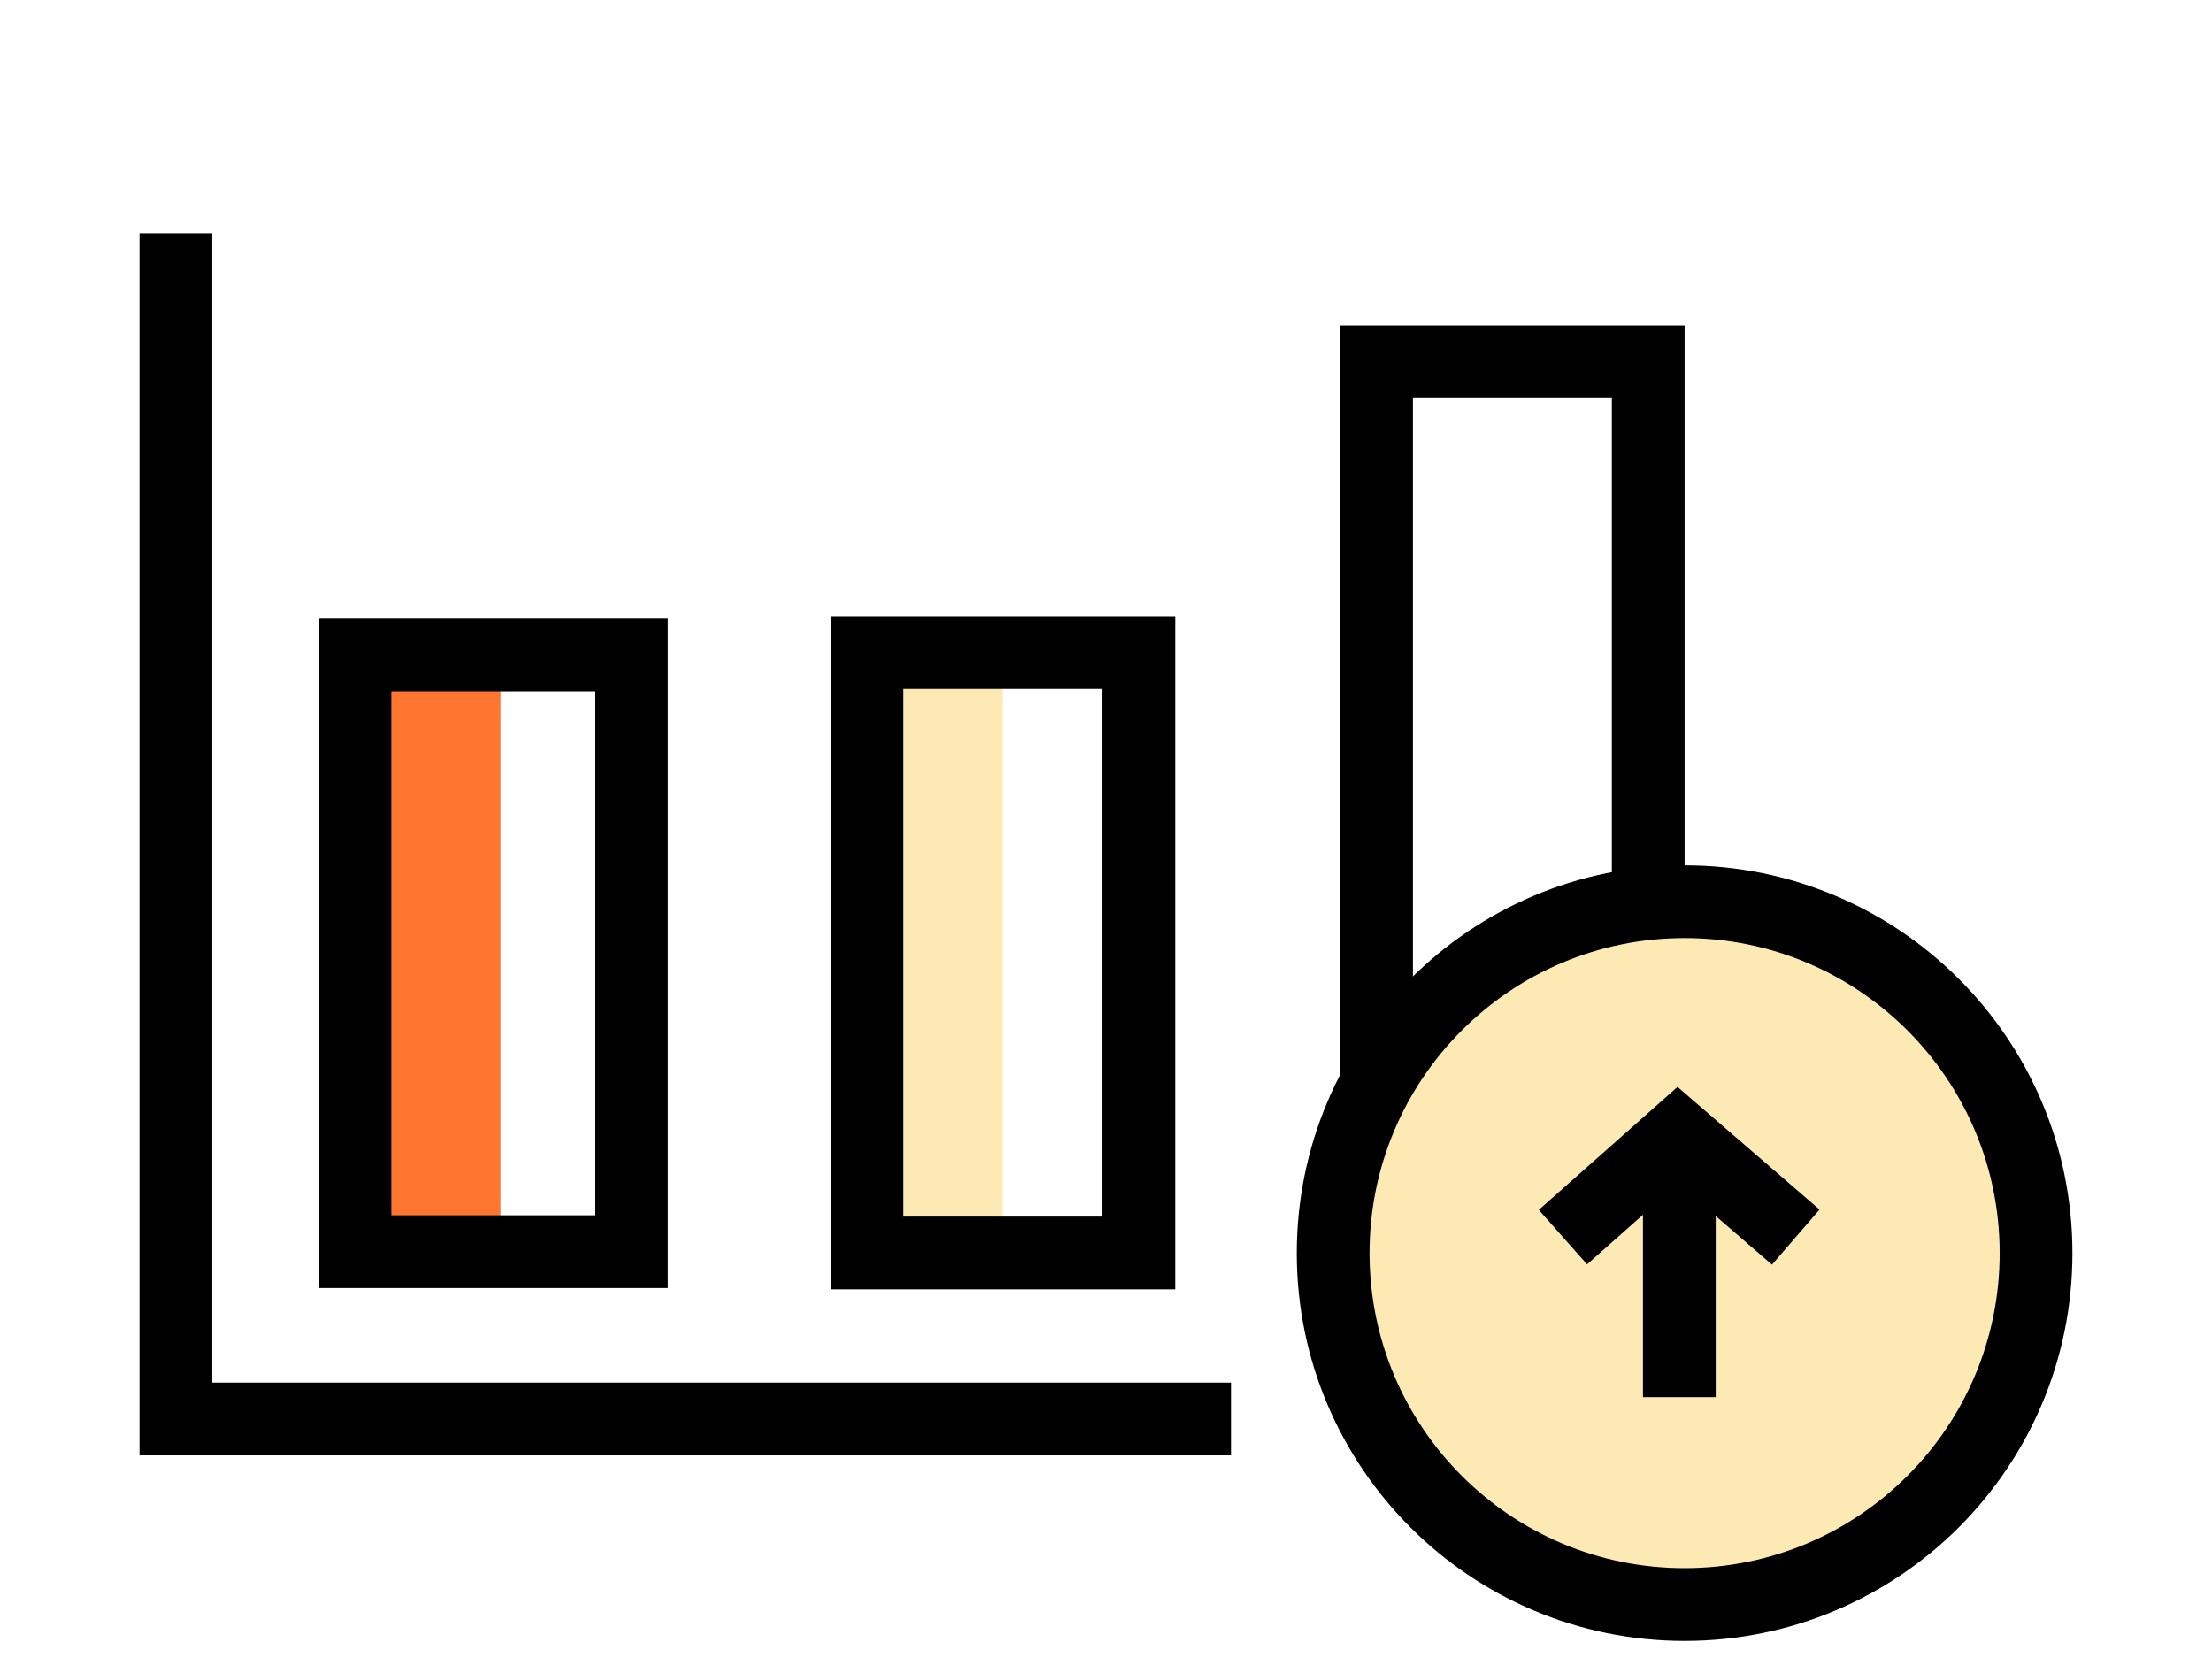
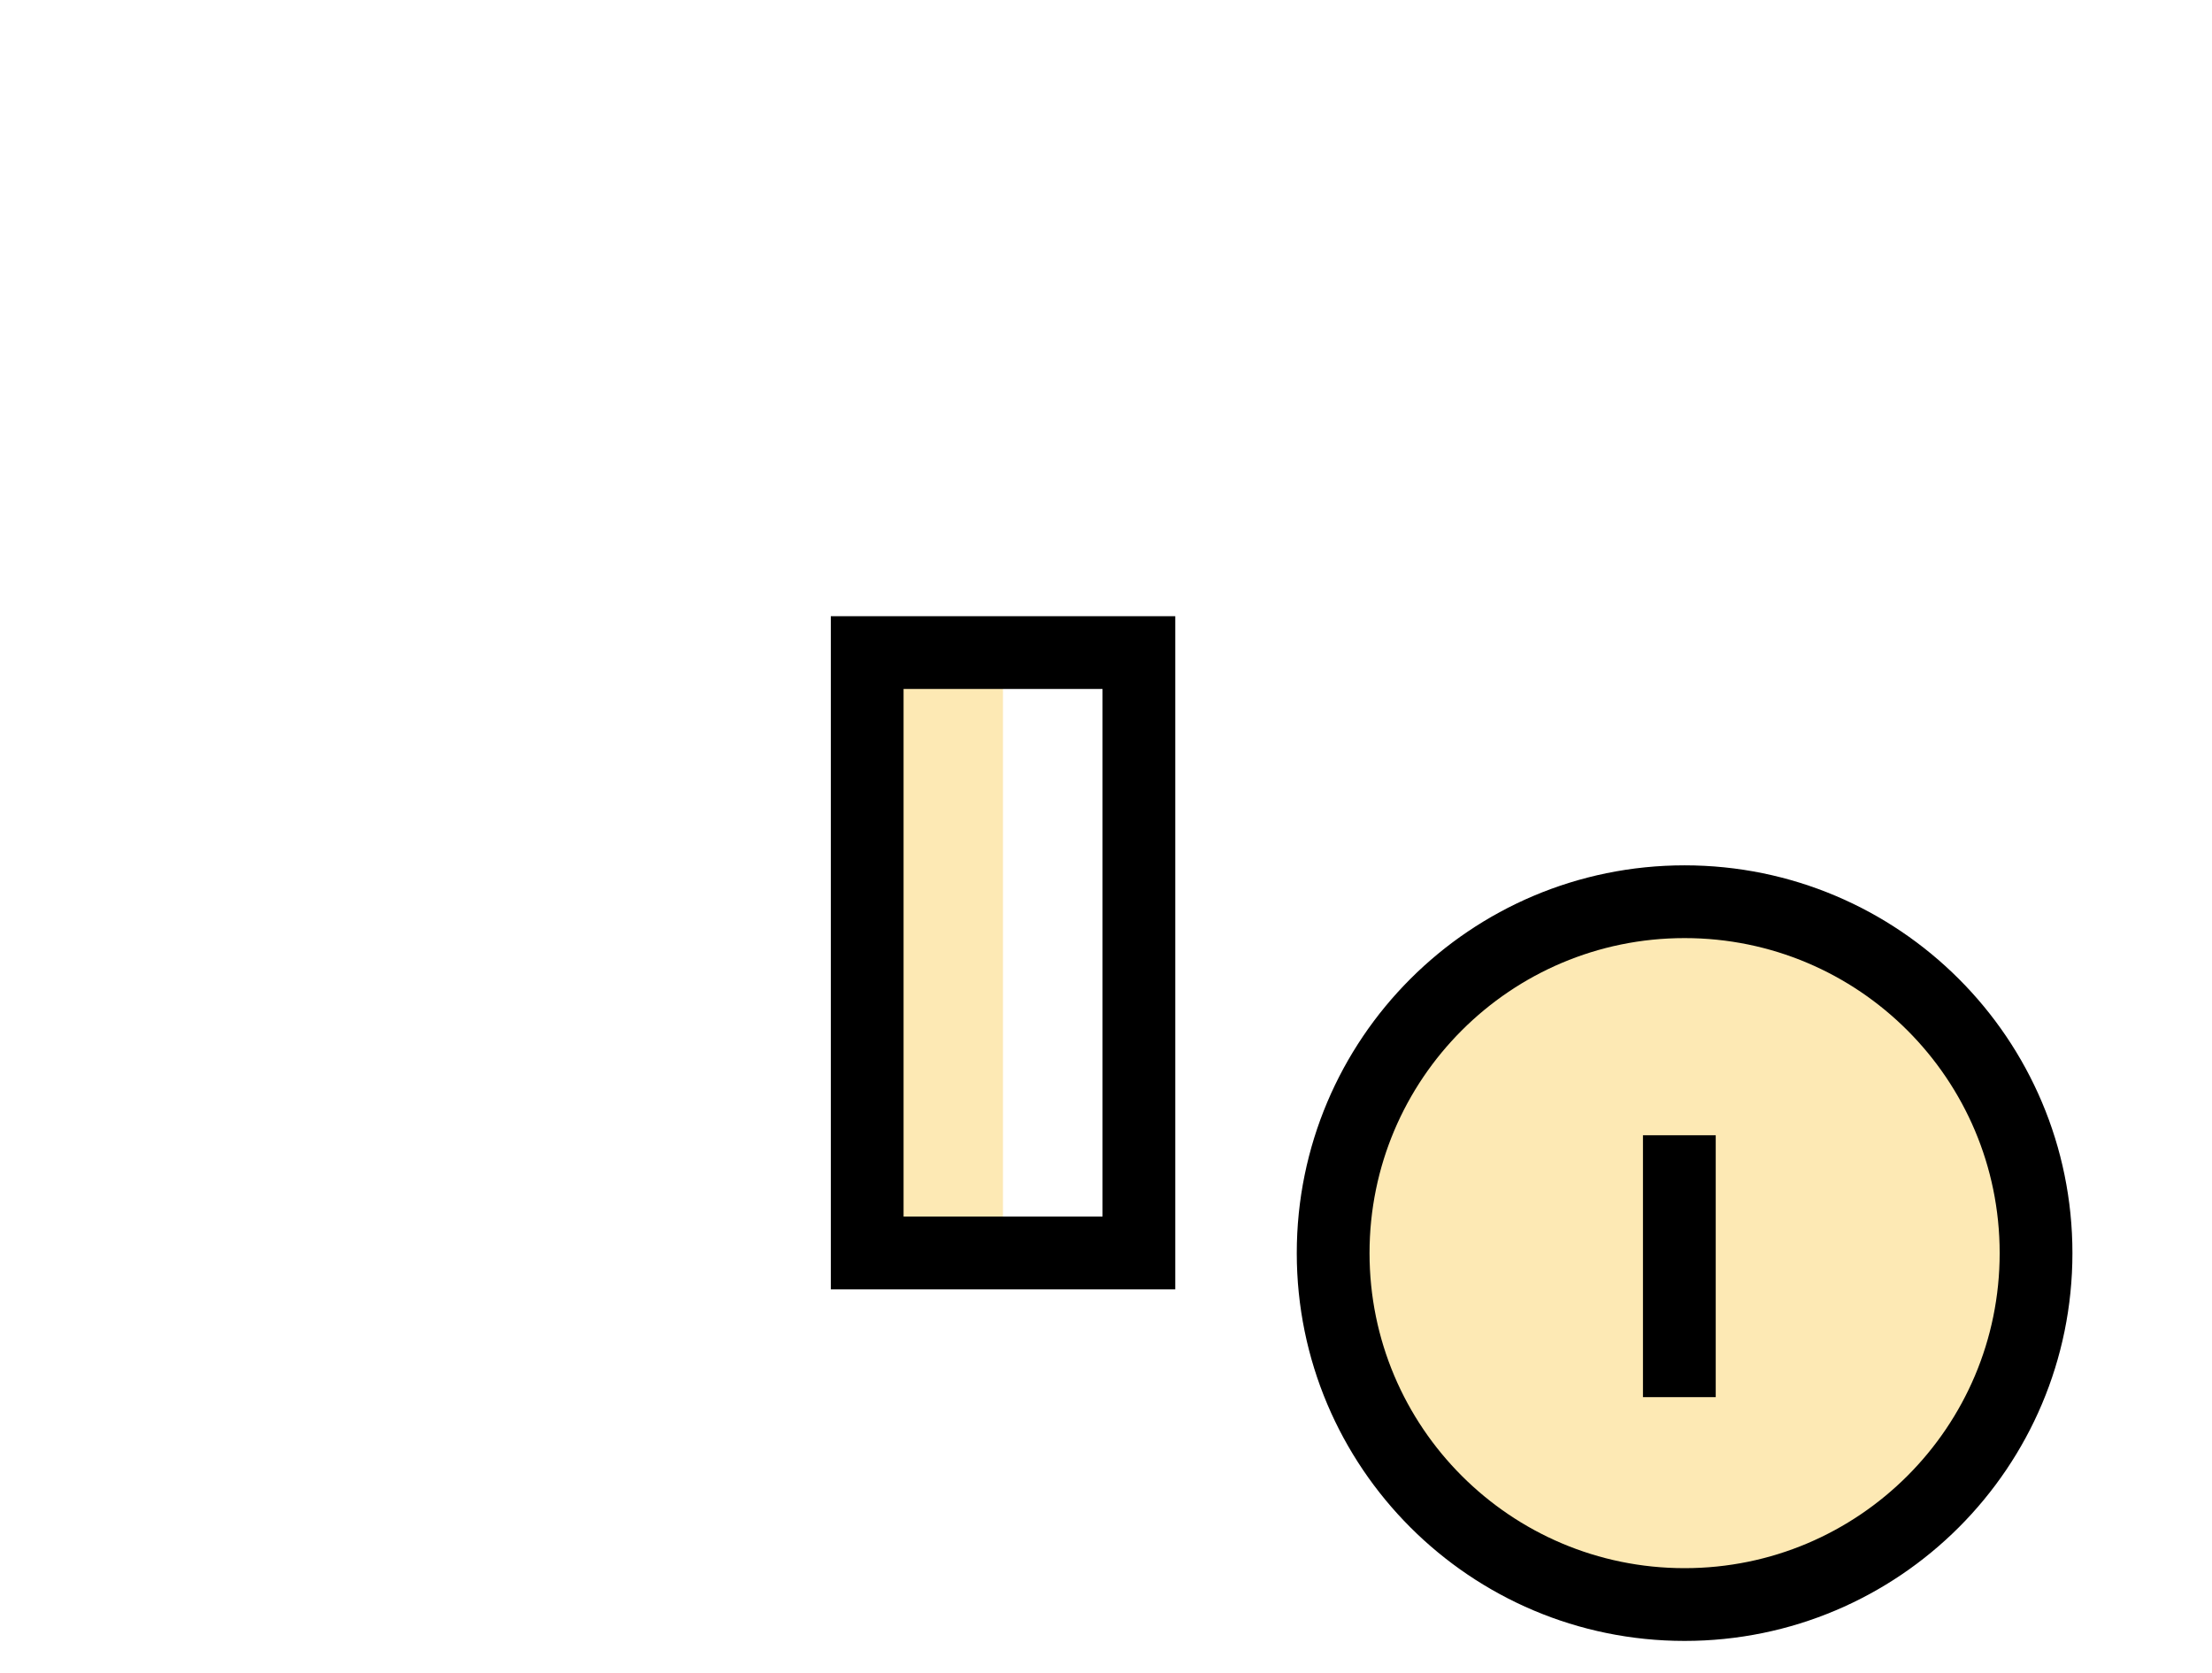
<svg xmlns="http://www.w3.org/2000/svg" width="152" height="115" viewBox="0 0 152 115" fill="none">
-   <path d="M34.398 45.017H24.398V86.017H34.398V45.017Z" fill="#FF7631" />
  <path d="M68.92 44.847H59.59V86.107H68.92V44.847Z" fill="#FDE9B4" />
-   <path d="M43.398 45.017H24.398V86.017H43.398V45.017Z" stroke="black" stroke-width="5" stroke-miterlimit="10" />
  <path d="M78.26 44.847H59.59V86.107H78.26V44.847Z" stroke="black" stroke-width="5" stroke-miterlimit="10" />
-   <path d="M113.26 24.847H94.59V86.107H113.26V24.847Z" stroke="black" stroke-width="5" stroke-miterlimit="10" />
-   <path d="M12.09 16.017V97.517H84.59" stroke="black" stroke-width="5" stroke-miterlimit="10" />
  <path d="M115.759 110.268C129.097 110.268 139.909 99.455 139.909 86.118C139.909 72.78 129.097 61.968 115.759 61.968C102.422 61.968 91.609 72.78 91.609 86.118C91.609 99.455 102.422 110.268 115.759 110.268Z" fill="#FDE9B4" />
  <path d="M115.759 110.268C129.097 110.268 139.909 99.455 139.909 86.118C139.909 72.78 129.097 61.968 115.759 61.968C102.422 61.968 91.609 72.78 91.609 86.118C91.609 99.455 102.422 110.268 115.759 110.268Z" stroke="black" stroke-width="5" stroke-miterlimit="10" />
  <path d="M115.398 96.017L115.398 78.017" stroke="black" stroke-width="5" stroke-miterlimit="10" stroke-linejoin="bevel" />
-   <path d="M107.398 85.017L115.294 78.017L123.398 85.017" stroke="black" stroke-width="5" stroke-miterlimit="10" />
</svg>